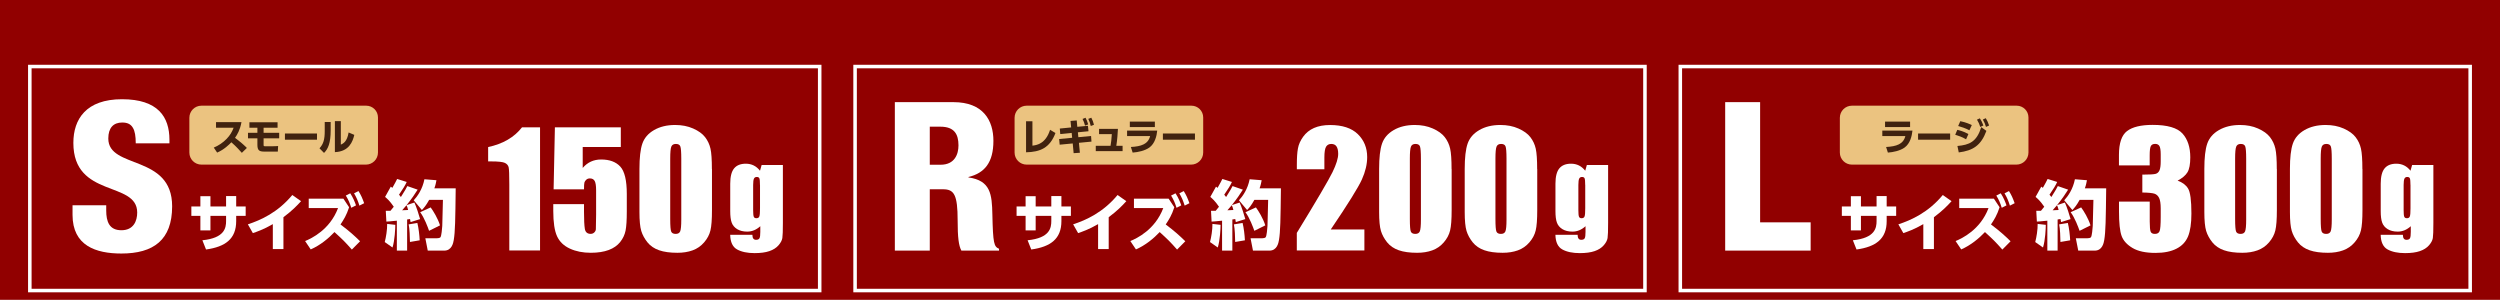
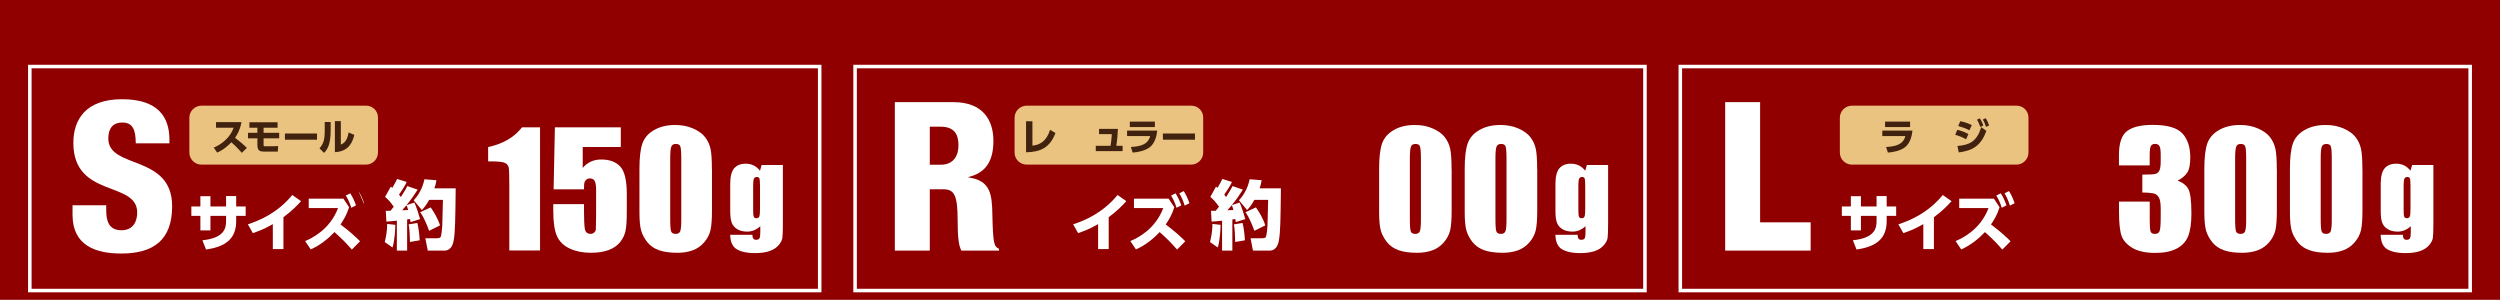
<svg xmlns="http://www.w3.org/2000/svg" id="_レイヤー_1" data-name="レイヤー 1" viewBox="0 0 601.11 72.09">
  <defs>
    <style>
      .cls-1 {
        fill: #ebc380;
      }

      .cls-1, .cls-2, .cls-3, .cls-4 {
        stroke-width: 0px;
      }

      .cls-2 {
        fill: #910000;
      }

      .cls-5 {
        fill: none;
        stroke: #fff;
        stroke-miterlimit: 10;
        stroke-width: .85px;
      }

      .cls-3 {
        fill: #fff;
      }

      .cls-4 {
        fill: #40220f;
      }
    </style>
  </defs>
  <rect class="cls-2" x="-42.29" y="-24.83" width="721.05" height="135.87" />
  <g>
    <g>
-       <path class="cls-3" d="M328.06,55.17v5.05h-16.25v-4.22c4.82-7.87,7.68-12.75,8.59-14.62.91-1.87,1.36-3.33,1.36-4.38,0-.8-.14-1.4-.41-1.8-.27-.4-.69-.59-1.25-.59s-.98.22-1.25.66c-.27.44-.41,1.31-.41,2.61v2.82h-6.62v-1.08c0-1.66.08-2.96.26-3.92.17-.96.59-1.9,1.26-2.83.67-.93,1.54-1.63,2.61-2.1,1.07-.47,2.36-.71,3.86-.71,2.94,0,5.16.73,6.66,2.18,1.5,1.46,2.26,3.3,2.26,5.53,0,1.69-.42,3.49-1.27,5.38-.85,1.89-3.34,5.9-7.49,12.03h8.1Z" />
      <path class="cls-3" d="M349.04,40.64v9.87c0,2.24-.12,3.88-.37,4.9-.24,1.02-.75,1.98-1.52,2.87-.77.89-1.69,1.53-2.78,1.92-1.08.39-2.3.58-3.64.58-1.77,0-3.24-.2-4.41-.61-1.17-.41-2.1-1.04-2.8-1.91-.69-.87-1.19-1.78-1.48-2.73-.29-.96-.44-2.48-.44-4.56v-10.33c0-2.72.23-4.75.7-6.11.47-1.35,1.4-2.44,2.8-3.25,1.4-.82,3.09-1.23,5.07-1.23,1.62,0,3.07.28,4.35.85,1.28.57,2.24,1.26,2.87,2.08.63.82,1.06,1.74,1.29,2.76.23,1.02.34,2.66.34,4.9ZM341.65,38.15c0-1.57-.08-2.56-.23-2.95-.15-.4-.51-.59-1.07-.59s-.91.21-1.09.63c-.18.42-.27,1.39-.27,2.92v14.44c0,1.72.08,2.75.25,3.11.16.35.52.53,1.07.53s.91-.21,1.08-.62c.17-.41.26-1.35.26-2.8v-14.66Z" />
      <path class="cls-3" d="M369.62,40.64v9.87c0,2.24-.12,3.88-.37,4.9-.24,1.02-.75,1.98-1.52,2.87-.77.89-1.69,1.53-2.78,1.92-1.08.39-2.3.58-3.64.58-1.77,0-3.24-.2-4.41-.61-1.17-.41-2.1-1.04-2.8-1.91-.69-.87-1.19-1.78-1.48-2.73-.29-.96-.44-2.48-.44-4.56v-10.33c0-2.72.23-4.75.7-6.11.47-1.35,1.4-2.44,2.8-3.25,1.4-.82,3.09-1.23,5.07-1.23,1.62,0,3.07.28,4.35.85,1.28.57,2.24,1.26,2.87,2.08.63.82,1.06,1.74,1.29,2.76.23,1.02.34,2.66.34,4.9ZM362.23,38.15c0-1.57-.08-2.56-.23-2.95-.15-.4-.51-.59-1.07-.59s-.91.21-1.09.63c-.18.42-.27,1.39-.27,2.92v14.44c0,1.72.08,2.75.25,3.11.16.35.52.53,1.07.53s.91-.21,1.08-.62c.17-.41.26-1.35.26-2.8v-14.66Z" />
    </g>
    <path class="cls-3" d="M386.66,39.68v13.92c0,1.88-.04,3.09-.13,3.64-.09.55-.39,1.13-.92,1.74-.53.61-1.26,1.08-2.2,1.4-.94.32-2.12.48-3.55.48-1.75,0-3.16-.3-4.22-.89-1.06-.59-1.61-1.76-1.65-3.51h5.34c0,.8.29,1.2.87,1.2.42,0,.69-.12.83-.37.14-.25.2-.76.2-1.54v-1.36c-.47.43-.97.75-1.49.97-.52.22-1.07.33-1.64.33-.99,0-1.8-.2-2.44-.6-.64-.4-1.08-.92-1.31-1.57-.24-.65-.35-1.57-.35-2.77v-6.56c0-1.72.31-2.95.93-3.7.62-.75,1.56-1.13,2.82-1.13.69,0,1.32.14,1.89.42.57.28,1.07.7,1.52,1.27l.39-1.37h5.12ZM381.15,44.47c0-.83-.05-1.35-.14-1.58-.1-.23-.31-.34-.63-.34s-.54.13-.67.39c-.13.26-.2.77-.2,1.53v6.07c0,.81.05,1.33.15,1.57.1.24.31.36.63.36.36,0,.6-.14.71-.44.11-.29.16-.95.16-1.97v-5.6Z" />
    <path class="cls-3" d="M293.48,54.05c0,.88-.13,3.73-.67,5.46l-1.87-1.31c.29-1.08.61-2.97.58-4.36l1.96.22ZM291.19,50.68c.36.02.74,0,1.12,0,.27-.32.63-.76.79-.97-.95-1.42-1.73-2.07-2.09-2.36l1.37-2.47c.14.11.23.2.38.29.59-1.03.92-1.67,1.15-2.14l2.3.72c-.34.77-.94,1.75-1.85,3.06.13.14.22.27.45.56,1.03-1.6,1.3-2.14,1.55-2.63l2.48.86c-.67,1.08-1.44,2.21-2.65,3.71l1.87-.61c.4.83,1.17,3.17,1.37,3.98l-2.29.72c-.05-.4-.07-.52-.13-.74-.18.04-.22.04-.7.11v7.49h-2.47v-7.2c-1.69.18-1.94.18-2.52.22l-.14-2.59ZM296.56,50.49c-.16-.63-.2-.72-.38-1.15-.14.18-.4.49-1.06,1.22.22,0,1.22-.07,1.44-.07ZM298.77,53.6c.31,1.24.5,2.92.56,4.18l-2.34.4c-.02-1.12-.07-3.17-.31-4.23l2.09-.34ZM303.36,43.34c-.09.49-.2,1.13-.5,1.94h5.13c-.09,7.62-.13,10.44-.47,12.44-.11.63-.43,2.54-2.29,2.54h-3.96l-.58-2.97h2.77c.36,0,.68-.07.85-.23.27-.29.41-2.2.45-2.74.04-.9.13-5.28.16-6.27h-3.31c-.76,1.39-1.26,1.93-1.75,2.45l-1.96-2.34c.92-.99,2.11-2.7,2.57-5.06l2.88.23ZM301.98,49.87c.63.86,1.71,2.59,2.25,4.32l-2.63,1.31c-.29-.85-1.13-3.11-2.14-4.48l2.52-1.15Z" />
    <path class="cls-3" d="M215.16,24.56h14.1c7.15,0,9.6,4.4,9.6,9.3,0,5.2-2.1,7.75-6,8.7v.1c5.35.75,5.65,4.1,5.75,8.9.15,7.05.4,7.75,1.6,8.25v.45h-9.05c-.65-1.2-.9-3.2-.9-7.25,0-6.2-.85-7.5-3.5-7.5h-3.2v14.75h-8.4V24.56ZM223.56,39.61h2.6c3.4,0,4.3-2.55,4.3-4.65,0-2.7-1-4.5-4.35-4.5h-2.55v9.15Z" />
    <g>
-       <path class="cls-3" d="M257.49,49.64v2.27h-2.28v1.26c0,4.25-2.58,6.17-7.25,6.82l-.88-2.22c5.38-.54,5.7-3.01,5.7-4.62v-1.24h-3.76v3.48h-2.42v-3.48h-2.17v-2.27h2.17v-2.47h2.42v2.47h3.76v-2.5h2.43v2.5h2.28Z" />
      <path class="cls-3" d="M266.58,59.88h-2.55v-5.99c-2.25,1.31-3.93,1.86-4.8,2.16l-1.2-2.11c3.1-1.01,7.2-2.85,10.68-7.05l2.11,1.48c-1.02,1.12-2.11,2.26-4.24,3.86v7.65Z" />
      <path class="cls-3" d="M282.36,49.83c-.61,1.91-1.33,3.04-2.07,4.14,2.19,1.65,3.31,2.67,4.71,4.04l-1.98,2c-1.71-1.94-2.17-2.37-4.18-4.21-1.41,1.5-3.41,3.17-5.71,4.17l-1.35-2.01c1.53-.63,5.94-2.7,7.92-7.93h-7.05v-2.26h8.34l1.38,2.08ZM282.65,46.49c.69,1.04,1.1,2.1,1.38,2.89l-1.14.58c-.39-1.23-.68-1.89-1.31-2.94l1.06-.54ZM284.63,45.95c.61.96.93,1.72,1.36,2.91l-1.14.58c-.39-1.23-.68-1.91-1.29-2.96l1.06-.54Z" />
    </g>
    <path class="cls-1" d="M243.95,28.31v8.37c0,1.6,1.3,2.9,2.9,2.9h39.55c1.6,0,2.9-1.3,2.9-2.9v-8.44c0-1.57-1.27-2.83-2.83-2.83h-39.62c-1.6,0-2.9,1.3-2.9,2.9Z" />
    <path class="cls-1" d="M442.38,28.31v8.37c0,1.6,1.3,2.9,2.9,2.9h39.55c1.6,0,2.9-1.3,2.9-2.9v-8.44c0-1.57-1.27-2.83-2.83-2.83h-39.62c-1.6,0-2.9,1.3-2.9,2.9Z" />
    <g>
      <path class="cls-4" d="M248.24,35.02c.93-.11,3.18-.38,4.24-3.81l1.3.77c-1.35,3.58-3.65,4.56-7.07,4.64v-7.46h1.53v5.86Z" />
-       <path class="cls-4" d="M259.64,36.73l-1.49.1-.22-2.34-3.14.3-.13-1.36,3.13-.3-.11-1.17-2.75.27-.11-1.32,2.73-.27-.15-1.56,1.49-.12.14,1.53,2.56-.24.13,1.31-2.55.25.11,1.18,3.06-.29.1,1.35-3.02.29.23,2.39ZM261.01,28.31c.25.44.43.91.64,1.6l-.76.3c-.17-.66-.31-1.04-.6-1.61l.72-.29ZM262.4,28.3c.31.58.43.96.64,1.7l-.77.3c-.17-.72-.3-1.09-.6-1.72l.73-.28Z" />
      <path class="cls-4" d="M269.92,35.06v1.28h-6.45v-1.28h3.55c.13-.71.24-1.6.31-2.81h-3.07v-1.27h4.54c-.05,1.12-.17,2.72-.39,4.08h1.51Z" />
      <path class="cls-4" d="M278.25,31.39c-.13,1.32-.56,3.13-1.9,4.09-1.06.76-2.68,1.11-4.01,1.21l-.43-1.35c2.46-.13,4.15-.67,4.63-2.62h-5.54v-1.32h7.25ZM277.68,29.24v1.31h-6.02v-1.31h6.02Z" />
      <path class="cls-4" d="M287.32,32.1v1.49h-7.71v-1.49h7.71Z" />
    </g>
    <rect class="cls-5" x="205.6" y="16" width="189.92" height="53.86" />
    <g>
      <path class="cls-3" d="M523.59,43.44c1.12.38,1.96,1,2.5,1.86.55.86.82,2.88.82,6.05,0,2.35-.27,4.18-.8,5.48-.54,1.3-1.46,2.29-2.78,2.96-1.32.68-3,1.02-5.06,1.02-2.34,0-4.18-.39-5.51-1.18-1.33-.79-2.21-1.75-2.63-2.89-.42-1.14-.63-3.12-.63-5.93v-2.34h7.39v4.81c0,1.28.08,2.09.23,2.44.15.35.49.52,1.01.52.57,0,.95-.22,1.13-.66.18-.44.27-1.58.27-3.44v-2.05c0-1.13-.13-1.96-.38-2.49-.26-.52-.63-.87-1.13-1.03-.5-.16-1.47-.26-2.91-.28v-4.3c1.75,0,2.84-.07,3.25-.2.41-.13.71-.43.9-.88.18-.45.27-1.16.27-2.12v-1.65c0-1.04-.11-1.72-.32-2.05-.21-.33-.55-.49-1-.49-.51,0-.86.17-1.05.52-.19.35-.28,1.09-.28,2.22v2.43h-7.39v-2.52c0-2.83.65-4.74,1.94-5.73,1.29-.99,3.35-1.49,6.16-1.49,3.52,0,5.91.69,7.17,2.07,1.25,1.38,1.88,3.29,1.88,5.74,0,1.66-.23,2.85-.68,3.59-.45.74-1.24,1.41-2.38,2.02Z" />
      <path class="cls-3" d="M547.46,40.64v9.87c0,2.24-.12,3.88-.37,4.9-.24,1.02-.75,1.98-1.52,2.87-.77.89-1.69,1.53-2.78,1.92-1.08.39-2.3.58-3.64.58-1.77,0-3.24-.2-4.41-.61-1.17-.41-2.1-1.04-2.8-1.91-.69-.87-1.19-1.78-1.48-2.73-.29-.96-.44-2.48-.44-4.56v-10.33c0-2.72.23-4.75.7-6.11.47-1.35,1.4-2.44,2.8-3.25s3.09-1.23,5.07-1.23c1.62,0,3.07.28,4.35.85,1.28.57,2.24,1.26,2.87,2.08.63.82,1.06,1.74,1.29,2.76.23,1.02.34,2.66.34,4.9ZM540.08,38.15c0-1.57-.08-2.56-.23-2.95-.15-.4-.51-.59-1.07-.59s-.91.21-1.09.63c-.18.42-.27,1.39-.27,2.92v14.44c0,1.72.08,2.75.25,3.11.16.35.52.53,1.07.53s.91-.21,1.08-.62c.17-.41.26-1.35.26-2.8v-14.66Z" />
      <path class="cls-3" d="M568.04,40.64v9.87c0,2.24-.12,3.88-.37,4.9-.24,1.02-.75,1.98-1.52,2.87-.77.89-1.69,1.53-2.78,1.92-1.08.39-2.3.58-3.64.58-1.77,0-3.24-.2-4.41-.61-1.17-.41-2.1-1.04-2.8-1.91-.69-.87-1.19-1.78-1.48-2.73-.29-.96-.44-2.48-.44-4.56v-10.33c0-2.72.23-4.75.7-6.11.47-1.35,1.4-2.44,2.8-3.25s3.09-1.23,5.07-1.23c1.62,0,3.07.28,4.35.85,1.28.57,2.24,1.26,2.87,2.08.63.82,1.06,1.74,1.29,2.76.23,1.02.34,2.66.34,4.9ZM560.66,38.15c0-1.57-.08-2.56-.23-2.95-.15-.4-.51-.59-1.07-.59s-.91.21-1.09.63c-.18.42-.27,1.39-.27,2.92v14.44c0,1.72.08,2.75.25,3.11.16.35.52.53,1.07.53s.91-.21,1.08-.62c.17-.41.26-1.35.26-2.8v-14.66Z" />
    </g>
    <path class="cls-3" d="M585.09,39.68v13.92c0,1.88-.04,3.09-.13,3.64-.09.55-.39,1.13-.92,1.74-.53.61-1.26,1.08-2.2,1.4-.94.32-2.12.48-3.55.48-1.75,0-3.16-.3-4.22-.89-1.06-.59-1.61-1.76-1.65-3.51h5.34c0,.8.29,1.2.87,1.2.42,0,.69-.12.83-.37.14-.25.2-.76.2-1.54v-1.36c-.47.43-.97.75-1.49.97-.52.22-1.07.33-1.64.33-.99,0-1.8-.2-2.44-.6-.64-.4-1.08-.92-1.31-1.57-.24-.65-.35-1.57-.35-2.77v-6.56c0-1.72.31-2.95.93-3.7.62-.75,1.56-1.13,2.82-1.13.69,0,1.32.14,1.89.42.57.28,1.07.7,1.52,1.27l.39-1.37h5.12ZM579.58,44.47c0-.83-.05-1.35-.14-1.58-.1-.23-.31-.34-.63-.34s-.54.13-.67.39c-.13.26-.2.77-.2,1.53v6.07c0,.81.05,1.33.15,1.57.1.24.31.36.63.36.36,0,.6-.14.71-.44.11-.29.16-.95.16-1.97v-5.6Z" />
-     <path class="cls-3" d="M491.9,54.05c0,.88-.13,3.73-.67,5.46l-1.87-1.31c.29-1.08.61-2.97.58-4.36l1.96.22ZM489.62,50.68c.36.02.74,0,1.12,0,.27-.32.63-.76.79-.97-.95-1.42-1.73-2.07-2.09-2.36l1.37-2.47c.14.11.23.2.38.29.59-1.03.92-1.67,1.15-2.14l2.3.72c-.34.77-.94,1.75-1.85,3.06.13.14.22.27.45.56,1.03-1.6,1.3-2.14,1.55-2.63l2.48.86c-.67,1.08-1.44,2.21-2.65,3.71l1.87-.61c.4.83,1.17,3.17,1.37,3.98l-2.29.72c-.05-.4-.07-.52-.13-.74-.18.04-.22.04-.7.11v7.49h-2.47v-7.2c-1.69.18-1.94.18-2.52.22l-.14-2.59ZM494.98,50.49c-.16-.63-.2-.72-.38-1.15-.14.18-.4.49-1.06,1.22.22,0,1.22-.07,1.44-.07ZM497.2,53.6c.31,1.24.5,2.92.56,4.18l-2.34.4c-.02-1.12-.07-3.17-.31-4.23l2.09-.34ZM501.79,43.34c-.09.49-.2,1.13-.5,1.94h5.13c-.09,7.62-.13,10.44-.47,12.44-.11.63-.43,2.54-2.29,2.54h-3.96l-.58-2.97h2.77c.36,0,.68-.07.85-.23.27-.29.41-2.2.45-2.74.04-.9.13-5.28.16-6.27h-3.31c-.76,1.39-1.26,1.93-1.75,2.45l-1.96-2.34c.92-.99,2.11-2.7,2.57-5.06l2.88.23ZM500.4,49.87c.63.86,1.71,2.59,2.25,4.32l-2.63,1.31c-.29-.85-1.13-3.11-2.14-4.48l2.52-1.15Z" />
    <path class="cls-3" d="M414.81,24.56h8.4v28.9h12.15v6.8h-20.55V24.56Z" />
    <g>
      <path class="cls-3" d="M455.92,49.64v2.27h-2.28v1.26c0,4.25-2.58,6.17-7.25,6.82l-.88-2.22c5.38-.54,5.7-3.01,5.7-4.62v-1.24h-3.76v3.48h-2.42v-3.48h-2.17v-2.27h2.17v-2.47h2.42v2.47h3.76v-2.5h2.43v2.5h2.28Z" />
      <path class="cls-3" d="M465,59.88h-2.55v-5.99c-2.25,1.31-3.93,1.86-4.8,2.16l-1.2-2.11c3.1-1.01,7.2-2.85,10.68-7.05l2.11,1.48c-1.02,1.12-2.11,2.26-4.24,3.86v7.65Z" />
      <path class="cls-3" d="M480.79,49.83c-.61,1.91-1.33,3.04-2.07,4.14,2.19,1.65,3.31,2.67,4.71,4.04l-1.98,2c-1.71-1.94-2.17-2.37-4.18-4.21-1.41,1.5-3.41,3.17-5.71,4.17l-1.35-2.01c1.53-.63,5.94-2.7,7.92-7.93h-7.05v-2.26h8.34l1.38,2.08ZM481.07,46.49c.69,1.04,1.1,2.1,1.38,2.89l-1.14.58c-.39-1.23-.68-1.89-1.31-2.94l1.06-.54ZM483.05,45.95c.61.96.93,1.72,1.36,2.91l-1.14.58c-.39-1.23-.68-1.91-1.29-2.96l1.06-.54Z" />
    </g>
    <g>
      <path class="cls-4" d="M459.84,31.39c-.13,1.32-.56,3.13-1.9,4.09-1.06.76-2.68,1.11-4.01,1.21l-.43-1.35c2.46-.13,4.15-.67,4.63-2.62h-5.54v-1.32h7.25ZM459.27,29.24v1.31h-6.02v-1.31h6.02Z" />
-       <path class="cls-4" d="M468.9,32.1v1.49h-7.71v-1.49h7.71Z" />
      <path class="cls-4" d="M472.74,33.5c-.97-.59-2.04-.92-2.62-1.1l.5-1.18c.48.11,1.5.35,2.67,1.01l-.56,1.27ZM470.65,35.1c2.89-.26,4.64-1,5.73-4.53l1.24.9c-1.29,3.5-3.21,4.74-6.65,5.18l-.32-1.55ZM473.54,31.33c-1.02-.54-1.98-.82-2.71-1.03l.51-1.16c1.3.24,2.35.73,2.77.93l-.58,1.26ZM476.04,28.44c.38.56.55.96.85,1.73l-.74.36c-.24-.74-.42-1.13-.8-1.76l.69-.32ZM477.47,28.42c.36.58.54,1.02.8,1.76l-.75.34c-.23-.76-.38-1.11-.76-1.78l.7-.32Z" />
    </g>
    <rect class="cls-5" x="404.02" y="16" width="189.92" height="53.86" />
    <g>
      <path class="cls-3" d="M129.85,30.62v29.6h-7.39v-15.87c0-2.29-.05-3.67-.16-4.13-.11-.46-.41-.81-.9-1.05-.49-.24-1.59-.36-3.3-.36h-.73v-3.45c3.57-.77,6.28-2.35,8.14-4.74h4.35Z" />
      <path class="cls-3" d="M149.27,30.62v4.73h-9.16v5.03c1.15-1.35,2.62-2.03,4.42-2.03,2.04,0,3.57.57,4.62,1.71,1.04,1.14,1.56,3.33,1.56,6.57v4.22c0,2.1-.1,3.64-.3,4.62-.2.98-.63,1.89-1.29,2.72-.66.83-1.58,1.48-2.75,1.92-1.18.44-2.61.67-4.31.67-1.9,0-3.58-.33-5.03-1-1.45-.66-2.48-1.65-3.09-2.97-.61-1.32-.91-3.35-.91-6.11v-1.61h7.39v1.85c0,1.91.07,3.27.2,4.08.13.8.6,1.21,1.39,1.21.37,0,.66-.12.89-.35.23-.23.35-.48.37-.75.02-.27.04-1.43.06-3.49v-5.87c0-1.11-.12-1.87-.35-2.27-.23-.4-.62-.6-1.15-.6-.34,0-.63.1-.86.31-.23.21-.38.43-.45.67-.07.24-.1.79-.1,1.65h-7.31l.31-14.92h15.85Z" />
      <path class="cls-3" d="M171.19,40.64v9.87c0,2.24-.12,3.88-.37,4.9-.24,1.02-.75,1.98-1.52,2.87-.77.89-1.69,1.53-2.78,1.92-1.08.39-2.3.58-3.64.58-1.77,0-3.24-.2-4.41-.61-1.17-.41-2.1-1.04-2.8-1.91-.69-.87-1.19-1.78-1.48-2.73-.29-.96-.44-2.48-.44-4.56v-10.33c0-2.72.23-4.75.7-6.11.47-1.35,1.4-2.44,2.8-3.25s3.09-1.23,5.07-1.23c1.62,0,3.07.28,4.35.85,1.28.57,2.24,1.26,2.87,2.08.63.82,1.06,1.74,1.29,2.76.23,1.02.34,2.66.34,4.9ZM163.81,38.15c0-1.57-.08-2.56-.23-2.95-.15-.4-.51-.59-1.07-.59s-.91.21-1.09.63c-.18.42-.27,1.39-.27,2.92v14.44c0,1.72.08,2.75.25,3.11.16.35.52.53,1.07.53s.91-.21,1.08-.62c.17-.41.26-1.35.26-2.8v-14.66Z" />
    </g>
    <path class="cls-3" d="M188.24,39.68v13.92c0,1.88-.04,3.09-.13,3.64-.09.55-.39,1.13-.92,1.74-.53.61-1.26,1.08-2.2,1.4-.94.32-2.12.48-3.55.48-1.75,0-3.16-.3-4.22-.89-1.06-.59-1.61-1.76-1.65-3.51h5.34c0,.8.29,1.2.87,1.2.42,0,.69-.12.83-.37.14-.25.2-.76.2-1.54v-1.36c-.47.43-.97.75-1.49.97-.52.22-1.07.33-1.64.33-.99,0-1.8-.2-2.44-.6-.64-.4-1.08-.92-1.31-1.57-.24-.65-.35-1.57-.35-2.77v-6.56c0-1.72.31-2.95.93-3.7.62-.75,1.56-1.13,2.82-1.13.69,0,1.32.14,1.89.42.57.28,1.07.7,1.52,1.27l.39-1.37h5.12ZM182.73,44.47c0-.83-.05-1.35-.14-1.58-.1-.23-.31-.34-.63-.34s-.54.13-.67.39c-.13.26-.2.77-.2,1.53v6.07c0,.81.05,1.33.15,1.57.1.24.31.36.63.36.36,0,.6-.14.71-.44.11-.29.16-.95.16-1.97v-5.6Z" />
    <path class="cls-3" d="M95.05,54.05c0,.88-.13,3.73-.67,5.46l-1.87-1.31c.29-1.08.61-2.97.58-4.36l1.96.22ZM92.77,50.68c.36.02.74,0,1.12,0,.27-.32.63-.76.79-.97-.95-1.42-1.73-2.07-2.09-2.36l1.37-2.47c.14.11.23.2.38.29.59-1.03.92-1.67,1.15-2.14l2.3.72c-.34.77-.94,1.75-1.85,3.06.13.14.22.27.45.56,1.03-1.6,1.3-2.14,1.55-2.63l2.48.86c-.67,1.08-1.44,2.21-2.65,3.71l1.87-.61c.4.83,1.17,3.17,1.37,3.98l-2.29.72c-.05-.4-.07-.52-.13-.74-.18.04-.22.04-.7.11v7.49h-2.47v-7.2c-1.69.18-1.94.18-2.52.22l-.14-2.59ZM98.13,50.49c-.16-.63-.2-.72-.38-1.15-.14.18-.4.49-1.06,1.22.22,0,1.22-.07,1.44-.07ZM100.35,53.6c.31,1.24.5,2.92.56,4.18l-2.34.4c-.02-1.12-.07-3.17-.31-4.23l2.09-.34ZM104.94,43.34c-.09.49-.2,1.13-.5,1.94h5.13c-.09,7.62-.13,10.44-.47,12.44-.11.63-.43,2.54-2.29,2.54h-3.96l-.58-2.97h2.77c.36,0,.68-.07.85-.23.27-.29.41-2.2.45-2.74.04-.9.13-5.28.16-6.27h-3.31c-.76,1.39-1.26,1.93-1.75,2.45l-1.96-2.34c.92-.99,2.11-2.7,2.57-5.06l2.88.23ZM103.55,49.87c.63.86,1.71,2.59,2.25,4.32l-2.63,1.31c-.29-.85-1.13-3.11-2.14-4.48l2.52-1.15Z" />
    <path class="cls-3" d="M25.54,49.36v1.25c0,2.7.75,4.75,3.65,4.75s3.8-2.2,3.8-4.25c0-7.7-15.35-3.4-15.35-16.75,0-5.7,3.05-10.5,11.7-10.5s11.4,4.25,11.4,9.75v.85h-8.1c0-1.7-.2-2.95-.7-3.75-.5-.85-1.3-1.25-2.55-1.25-2.1,0-3.35,1.25-3.35,3.85,0,7.45,15.35,3.7,15.35,16.3,0,8.1-4.5,11.35-12.2,11.35-6.1,0-11.75-1.85-11.75-9.3v-2.3h8.1Z" />
    <g>
      <path class="cls-3" d="M59.07,49.64v2.27h-2.28v1.26c0,4.25-2.58,6.17-7.25,6.82l-.88-2.22c5.38-.54,5.7-3.01,5.7-4.62v-1.24h-3.76v3.48h-2.42v-3.48h-2.17v-2.27h2.17v-2.47h2.42v2.47h3.76v-2.5h2.43v2.5h2.28Z" />
      <path class="cls-3" d="M68.15,59.88h-2.55v-5.99c-2.25,1.31-3.93,1.86-4.8,2.16l-1.2-2.11c3.1-1.01,7.2-2.85,10.68-7.05l2.11,1.48c-1.02,1.12-2.11,2.26-4.24,3.86v7.65Z" />
-       <path class="cls-3" d="M83.94,49.83c-.61,1.91-1.33,3.04-2.07,4.14,2.19,1.65,3.31,2.67,4.71,4.04l-1.98,2c-1.71-1.94-2.17-2.37-4.18-4.21-1.41,1.5-3.41,3.17-5.71,4.17l-1.35-2.01c1.53-.63,5.94-2.7,7.92-7.93h-7.05v-2.26h8.34l1.38,2.08ZM84.22,46.49c.69,1.04,1.1,2.1,1.38,2.89l-1.14.58c-.39-1.23-.68-1.89-1.31-2.94l1.06-.54ZM86.2,45.95c.61.96.93,1.72,1.36,2.91l-1.14.58c-.39-1.23-.68-1.91-1.29-2.96l1.06-.54Z" />
+       <path class="cls-3" d="M83.94,49.83c-.61,1.91-1.33,3.04-2.07,4.14,2.19,1.65,3.31,2.67,4.71,4.04l-1.98,2c-1.71-1.94-2.17-2.37-4.18-4.21-1.41,1.5-3.41,3.17-5.71,4.17l-1.35-2.01c1.53-.63,5.94-2.7,7.92-7.93h-7.05v-2.26h8.34l1.38,2.08ZM84.22,46.49c.69,1.04,1.1,2.1,1.38,2.89l-1.14.58c-.39-1.23-.68-1.89-1.31-2.94l1.06-.54ZM86.2,45.95c.61.96.93,1.72,1.36,2.91l-1.14.58l1.06-.54Z" />
    </g>
    <path class="cls-1" d="M45.53,28.31v8.37c0,1.6,1.3,2.9,2.9,2.9h39.55c1.6,0,2.9-1.3,2.9-2.9v-8.44c0-1.57-1.27-2.83-2.83-2.83h-39.62c-1.6,0-2.9,1.3-2.9,2.9Z" />
    <g>
      <path class="cls-4" d="M58.06,29.38c-.34,1.87-1.02,3-1.55,3.76,1.17.88,1.81,1.4,2.85,2.43l-1.21,1.18c-.5-.56-1.34-1.51-2.52-2.54-.57.59-1.76,1.77-3.42,2.48l-.81-1.2c1.18-.5,2.21-1.19,3.1-2.11.83-.86,1.31-1.7,1.67-2.66h-4.23v-1.36h6.13Z" />
      <path class="cls-4" d="M63.38,30.71v1.22h3.75v1.33h-3.75v1.59c0,.26.04.32.46.32h1.5c.67,0,1.05-.03,1.53-.06l-.07,1.34h-3.23c-1.22,0-1.68-.27-1.68-1.64v-1.55h-2.26v-1.33h2.26v-1.22h-1.92v-1.32h6.77v1.32h-3.36Z" />
      <path class="cls-4" d="M76.22,32.1v1.49h-7.71v-1.49h7.71Z" />
      <path class="cls-4" d="M79.51,31.36c0,3.04-.64,4.48-1.6,5.41l-1.09-1.11c.96-1.05,1.26-2.15,1.26-4.18v-2.14h1.43v2.02ZM81.95,34.78c.58-.27,1.51-.72,1.87-2.93l1.37.58c-.38,1.59-1.22,4.01-4.67,4.15v-7.46h1.43v5.66Z" />
    </g>
    <rect class="cls-5" x="7.17" y="16" width="189.92" height="53.86" />
  </g>
</svg>